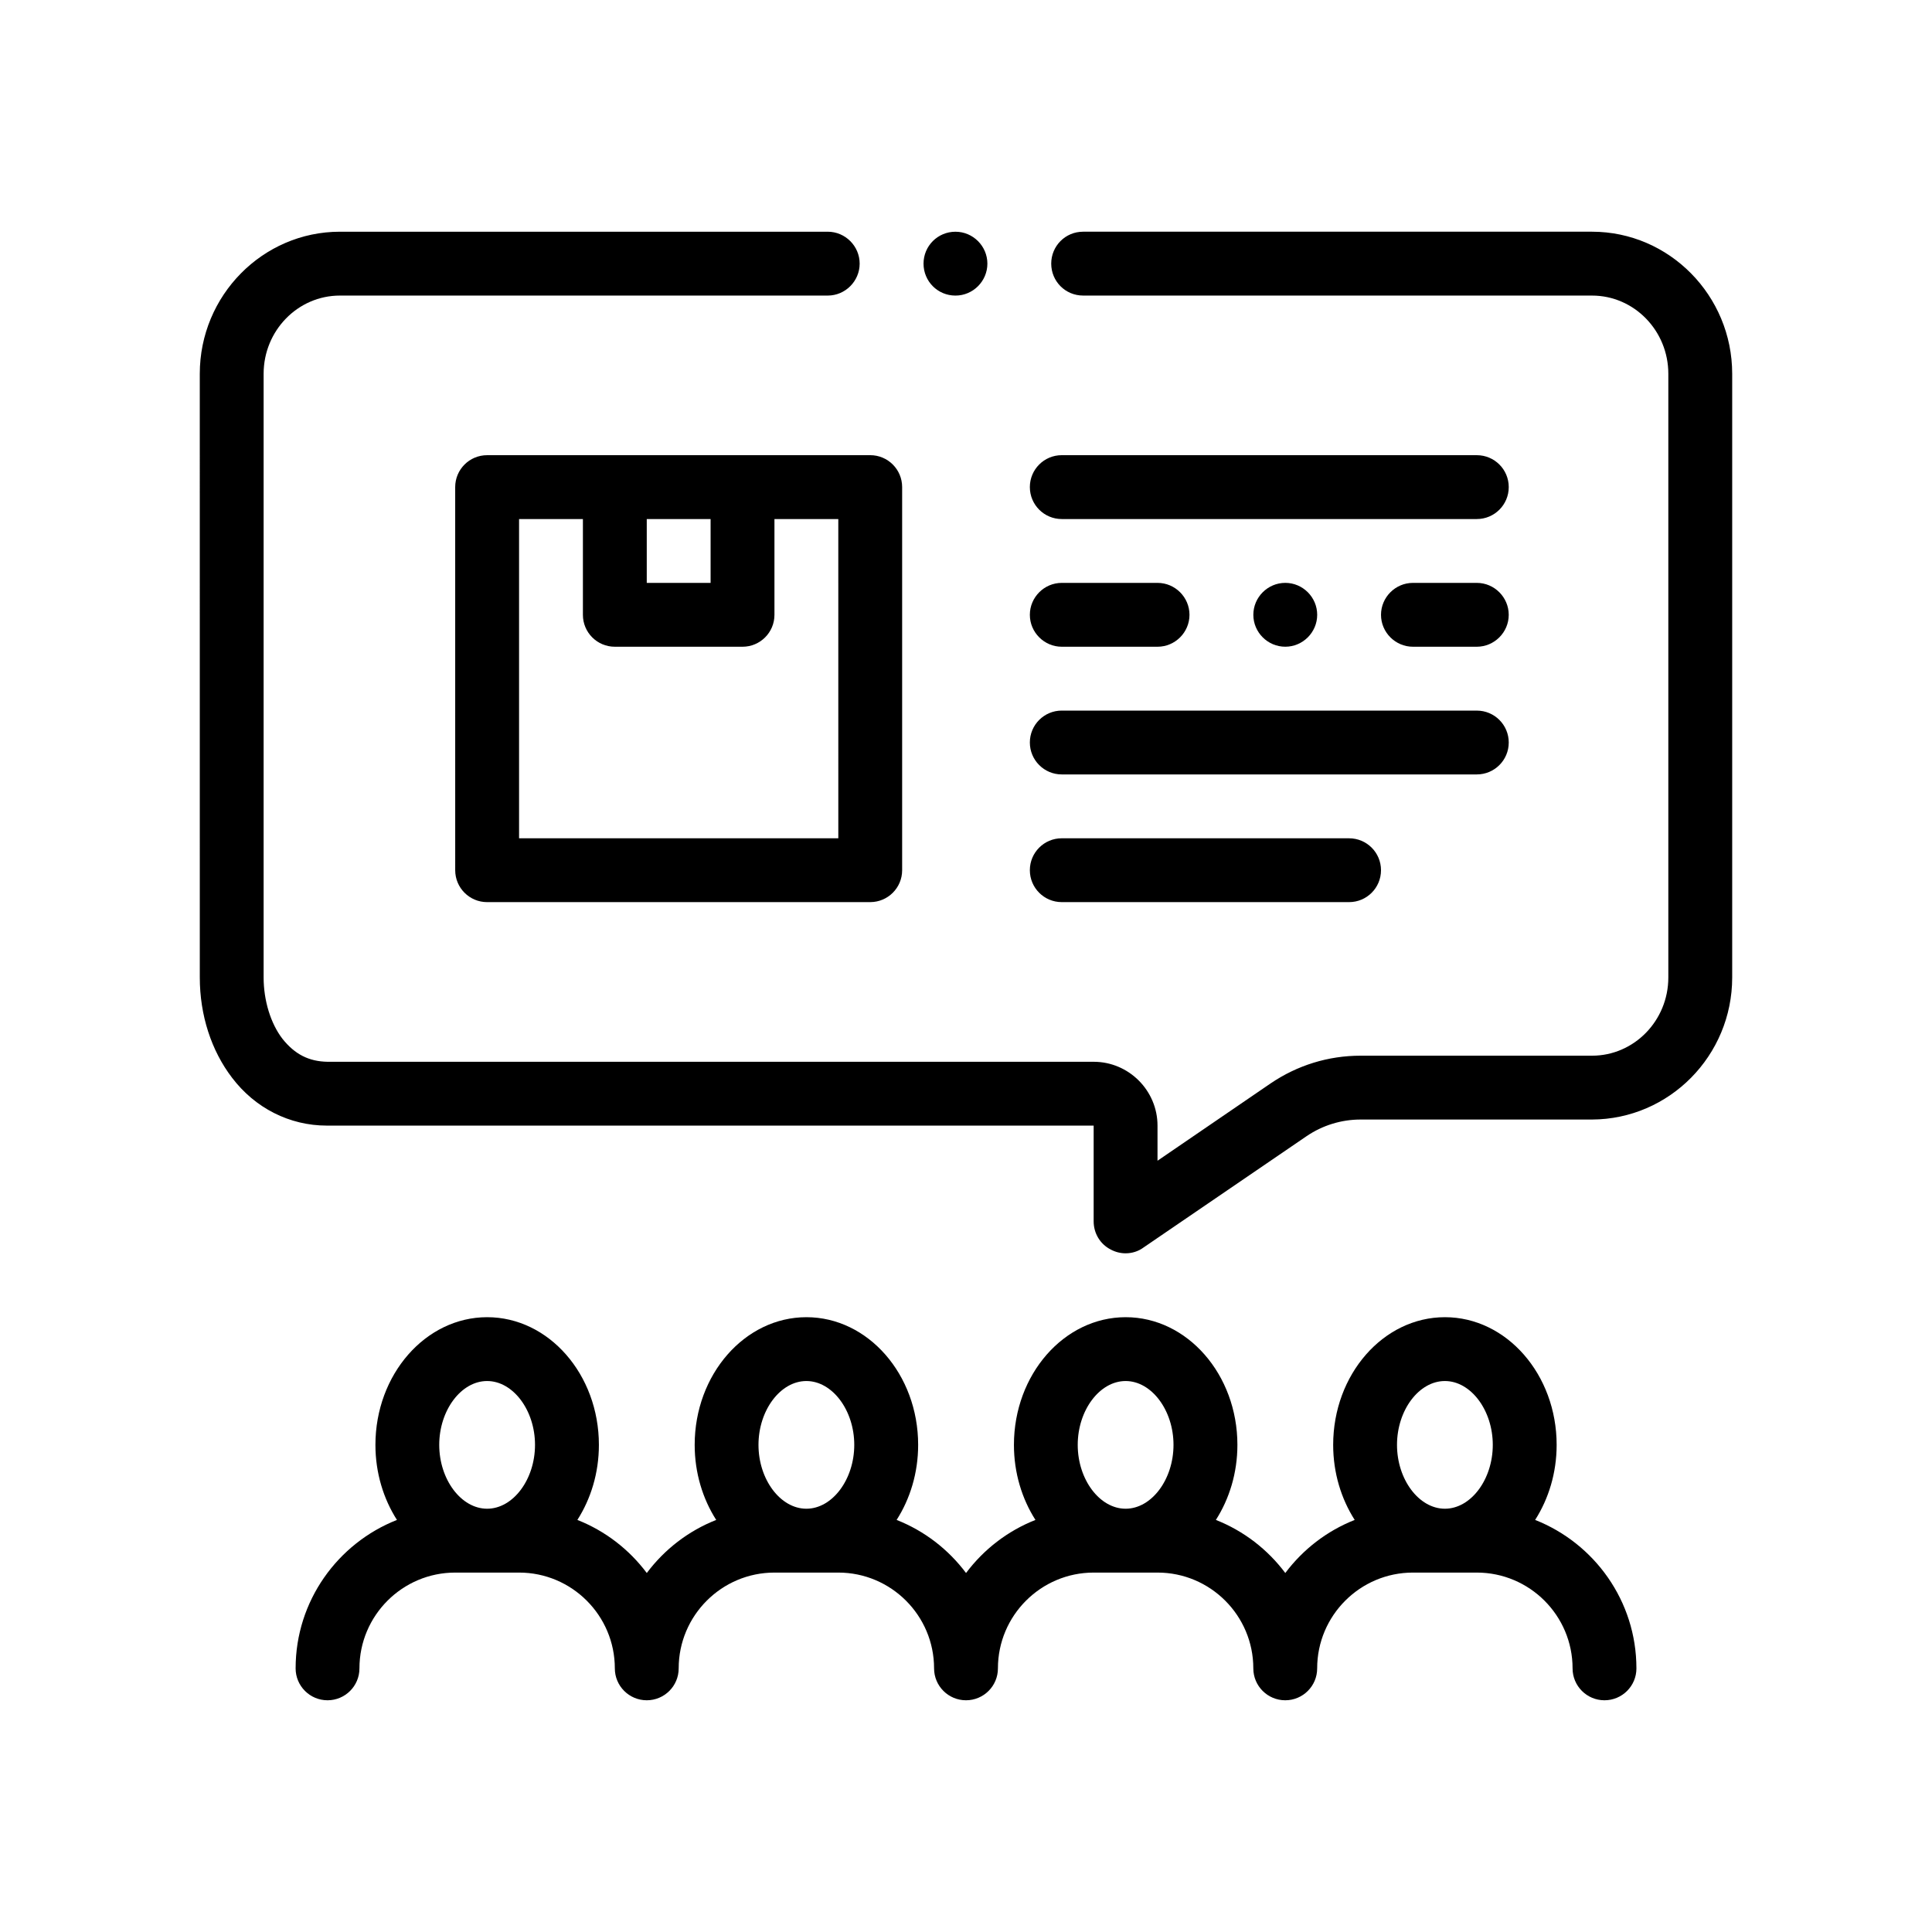
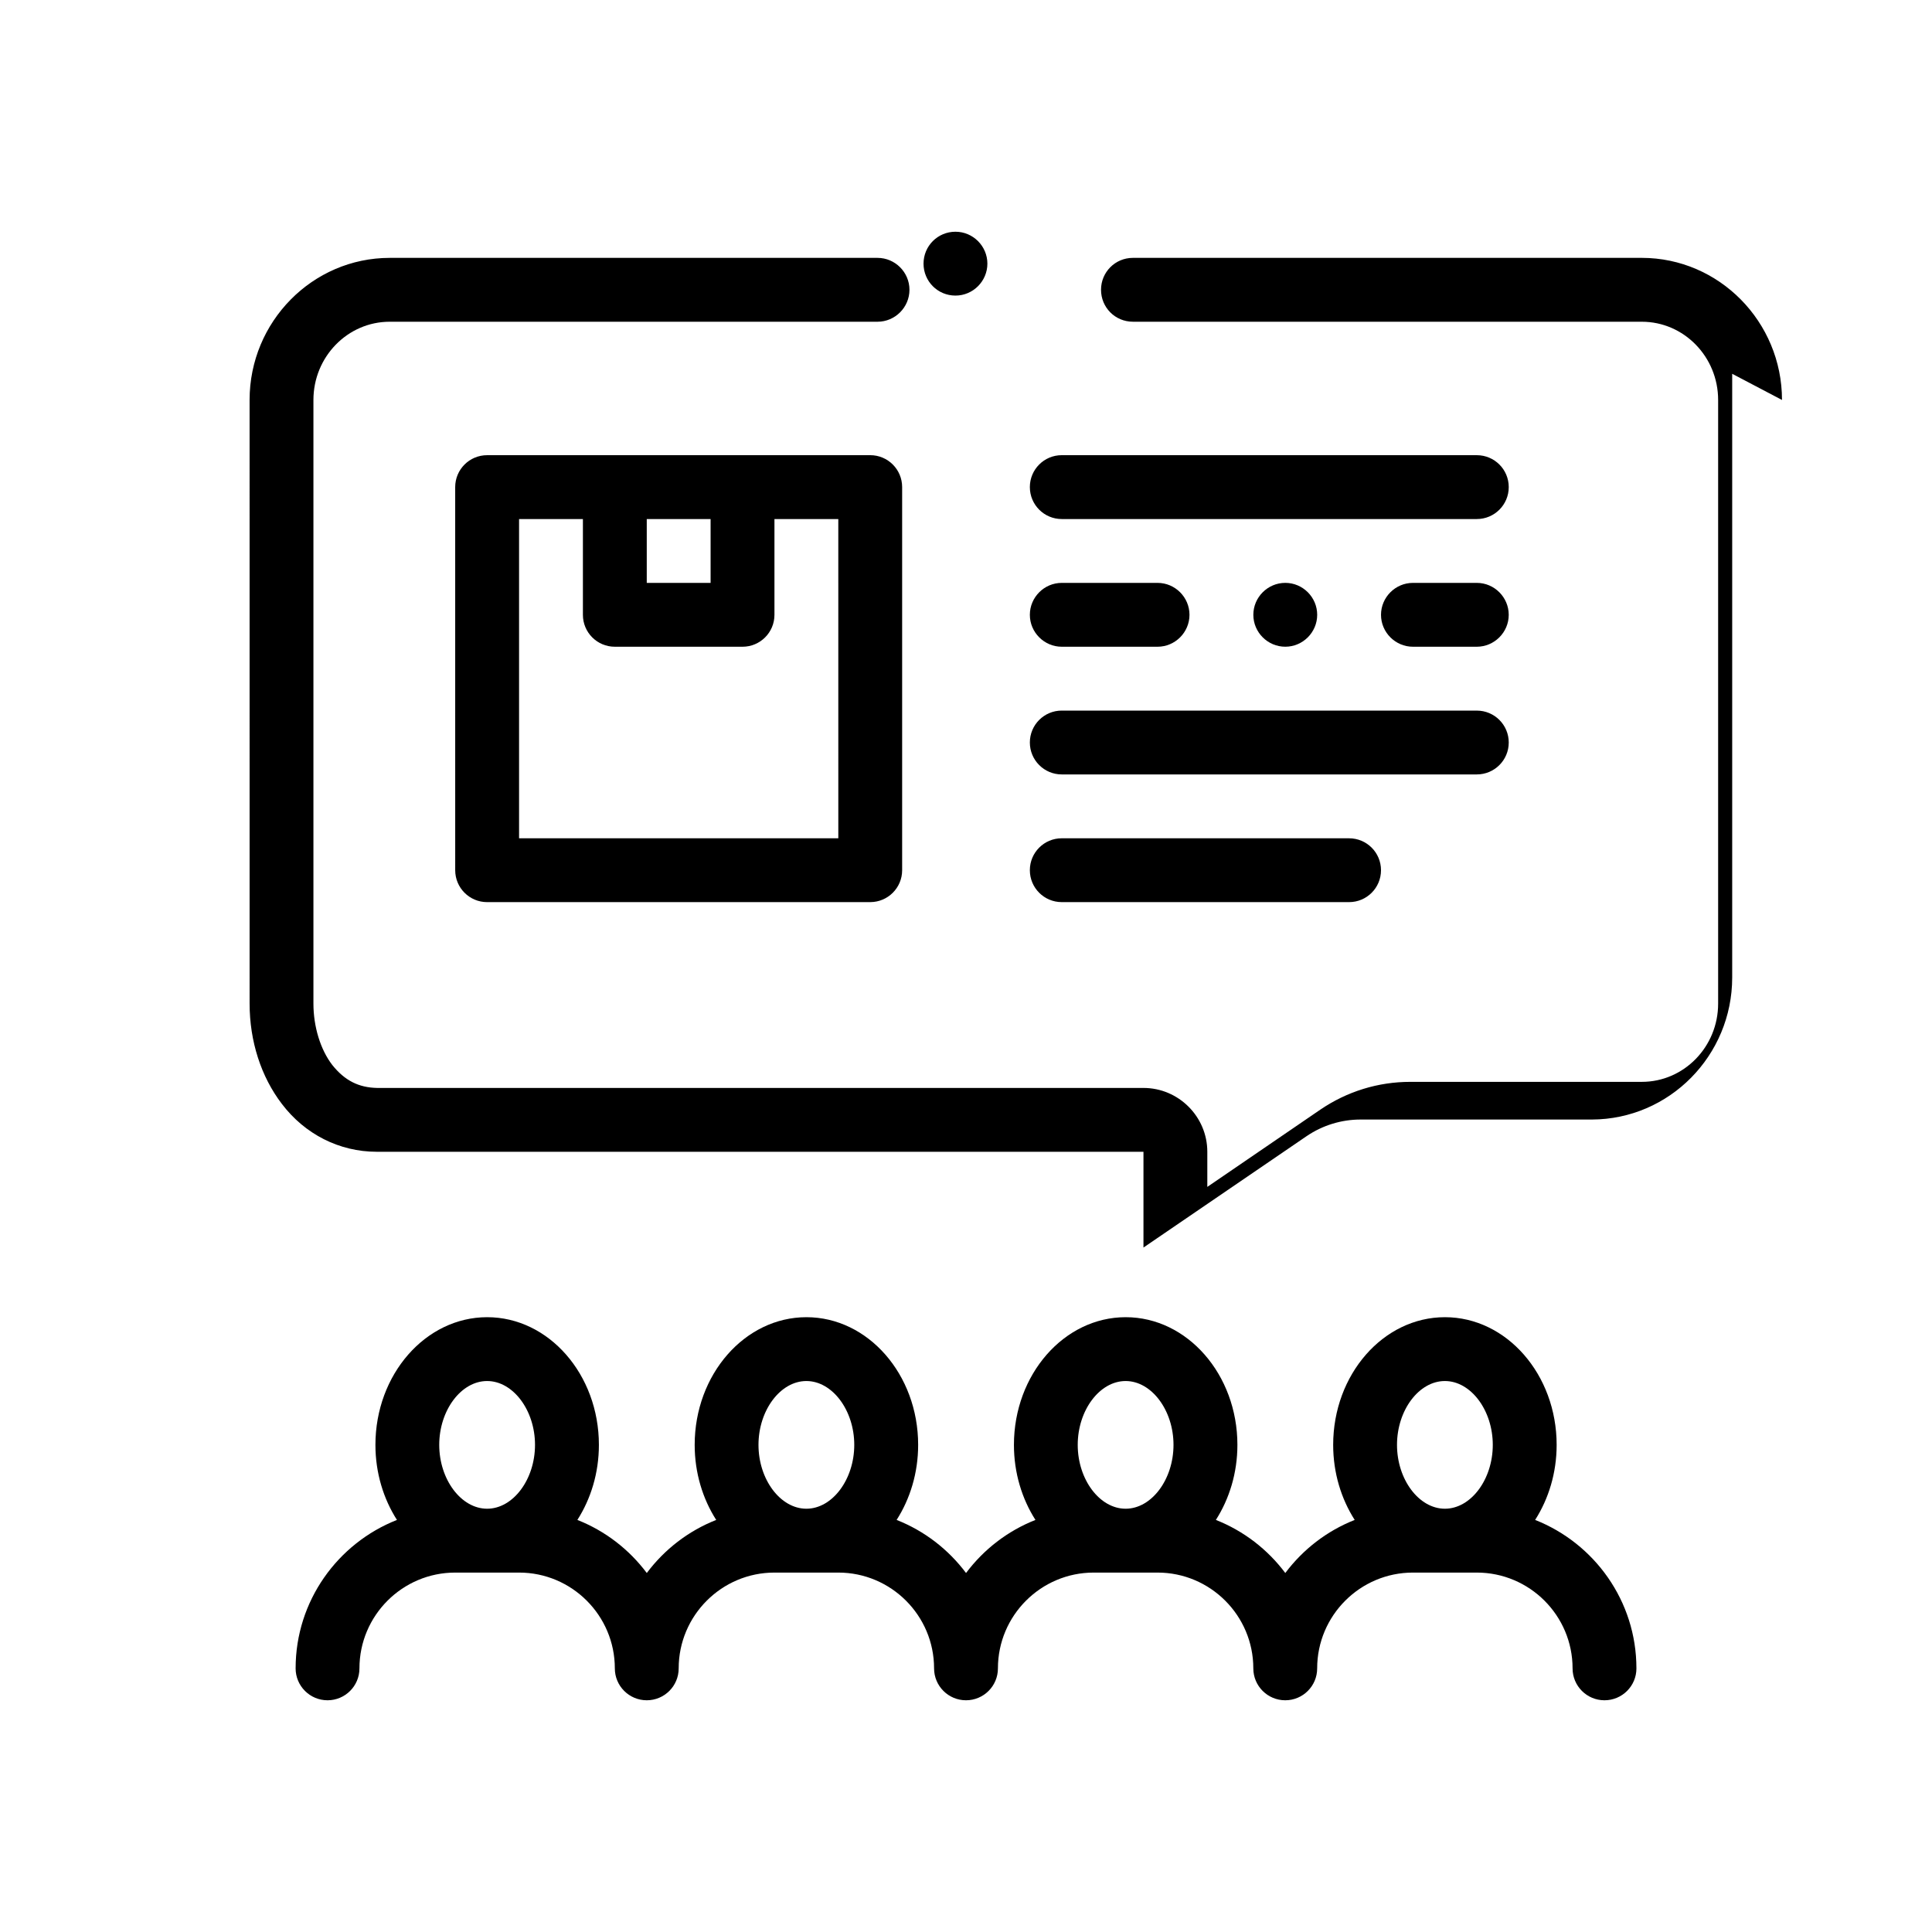
<svg xmlns="http://www.w3.org/2000/svg" fill="#000000" width="800px" height="800px" version="1.1" viewBox="144 144 512 512">
-   <path d="m603.05 243.06v159.98c0 20.73-16.668 37.57-37.145 37.648h-61.344c-5.074 0-10.062 1.527-14.293 4.402l-43.238 29.523c-1.355 1.012-3.043 1.527-4.734 1.527-1.355 0-2.711-0.336-3.977-1.02-2.793-1.438-4.488-4.312-4.488-7.441v-25.383h-203.21c-9.898 0-19.035-4.656-25.129-12.691-5.5-7.195-8.543-16.582-8.543-26.57l-0.004-159.98c0-20.73 16.668-37.648 37.137-37.648h129.28c4.648 0 8.457 3.809 8.457 8.457 0 4.648-3.809 8.465-8.457 8.465h-129.28c-11.164 0-20.219 9.301-20.219 20.73v159.98c0 6.102 1.859 12.188 4.992 16.254 3.301 4.141 7.023 6.004 11.93 6.09h203.05c9.301 0 16.918 7.609 16.918 16.918v9.305l29.953-20.477c7.106-4.828 15.312-7.359 23.852-7.359h61.344c11.168 0 20.223-9.301 20.223-20.73v-159.98c0-11.426-9.055-20.73-20.223-20.73l-134.86-0.004c-4.746 0-8.457-3.809-8.457-8.465 0-4.648 3.719-8.457 8.457-8.457h134.86c20.48 0.004 37.148 16.93 37.148 37.656zm-205.84-20.727c4.648 0 8.457-3.809 8.457-8.465 0-4.648-3.809-8.457-8.457-8.457-4.734 0-8.465 3.809-8.465 8.457 0 4.652 3.723 8.465 8.465 8.465zm180.46 363.8c0 4.676-3.785 8.457-8.465 8.457-4.676 0-8.457-3.785-8.457-8.457 0-13.996-11.387-25.383-25.383-25.383h-16.918c-13.996 0-25.383 11.387-25.383 25.383 0 4.676-3.785 8.457-8.457 8.457-4.676 0-8.465-3.785-8.465-8.457 0-13.996-11.387-25.383-25.383-25.383h-16.914c-13.996 0-25.383 11.387-25.383 25.383 0 4.676-3.789 8.457-8.457 8.457-4.676 0-8.465-3.785-8.465-8.457 0-13.996-11.387-25.383-25.383-25.383h-16.914c-13.996 0-25.383 11.387-25.383 25.383 0 4.676-3.789 8.457-8.457 8.457-4.672 0-8.465-3.785-8.465-8.457 0-13.996-11.383-25.383-25.375-25.383h-16.922c-13.996 0-25.383 11.387-25.383 25.383 0 4.676-3.789 8.457-8.457 8.457-4.672 0-8.457-3.785-8.457-8.457 0-17.863 11.156-33.152 26.852-39.336-3.566-5.586-5.703-12.449-5.703-19.887 0-18.668 13.285-33.84 29.609-33.84 16.324 0 29.613 15.176 29.613 33.84 0 7.438-2.133 14.297-5.703 19.887 7.371 2.902 13.715 7.82 18.395 14.066 4.676-6.246 11.023-11.16 18.395-14.066-3.566-5.586-5.703-12.449-5.703-19.887 0-18.668 13.285-33.84 29.609-33.84 16.328 0 29.613 15.176 29.613 33.84 0 7.438-2.137 14.297-5.703 19.887 7.371 2.902 13.715 7.82 18.395 14.066 4.676-6.246 11.023-11.16 18.391-14.066-3.566-5.586-5.699-12.449-5.699-19.887 0-18.668 13.285-33.84 29.609-33.84s29.613 15.176 29.613 33.84c0 7.438-2.137 14.297-5.703 19.887 7.367 2.902 13.715 7.82 18.395 14.066 4.68-6.246 11.023-11.16 18.391-14.066-3.566-5.586-5.703-12.449-5.703-19.887 0-18.668 13.285-33.84 29.613-33.84s29.609 15.176 29.609 33.84c0 7.438-2.133 14.297-5.699 19.887 15.684 6.184 26.84 21.465 26.84 39.336zm-63.449-59.227c0 9.176 5.809 16.922 12.691 16.922 6.883 0 12.691-7.75 12.691-16.922 0-9.168-5.809-16.918-12.691-16.918-6.891-0.004-12.691 7.746-12.691 16.918zm-84.613 0c0 9.176 5.809 16.922 12.691 16.922s12.691-7.75 12.691-16.922c0-9.168-5.809-16.918-12.691-16.918-6.879 0-12.691 7.746-12.691 16.918zm-84.602 0c0 9.176 5.812 16.922 12.691 16.922 6.879 0 12.691-7.75 12.691-16.922 0-9.168-5.812-16.918-12.691-16.918-6.879 0-12.691 7.746-12.691 16.918zm-84.605 0c0 9.176 5.812 16.922 12.691 16.922 6.883 0 12.691-7.75 12.691-16.922 0-9.168-5.809-16.918-12.691-16.918-6.879-0.004-12.691 7.746-12.691 16.918zm80.379-262.28h33.84c4.672 0 8.457 3.785 8.457 8.457v101.53c0 4.676-3.789 8.457-8.457 8.457l-101.53 0.004c-4.672 0-8.457-3.785-8.457-8.457l-0.004-101.53c0-4.676 3.789-8.457 8.457-8.457h33.84zm25.375 16.926h-16.918v25.383c0 4.676-3.789 8.457-8.457 8.457h-33.848c-4.672 0-8.457-3.785-8.457-8.457v-25.383h-16.918v84.605h84.605l-0.004-84.605zm-50.758 16.918h16.918v-16.918h-16.918zm109.98-16.918h109.99c4.676 0 8.465-3.785 8.465-8.465 0-4.676-3.785-8.457-8.465-8.457l-109.99-0.004c-4.676 0-8.457 3.785-8.457 8.457 0 4.684 3.789 8.469 8.457 8.469zm50.77 25.379c0 4.648 3.809 8.457 8.465 8.457 4.648 0 8.457-3.809 8.457-8.457 0-4.656-3.809-8.465-8.457-8.465-4.656 0.004-8.465 3.812-8.465 8.465zm-50.77 8.461h25.383c4.656 0 8.465-3.809 8.465-8.457 0-4.656-3.809-8.465-8.465-8.465h-25.383c-4.648 0-8.457 3.809-8.457 8.465 0 4.648 3.812 8.457 8.457 8.457zm109.99-16.922h-16.922c-4.648 0-8.465 3.809-8.465 8.465 0 4.648 3.809 8.457 8.465 8.457h16.918c4.648 0 8.465-3.809 8.465-8.457-0.004-4.656-3.812-8.465-8.461-8.465zm-109.99 50.762h109.99c4.676 0 8.465-3.785 8.465-8.457 0-4.676-3.785-8.457-8.465-8.457l-109.99-0.004c-4.676 0-8.457 3.785-8.457 8.457 0 4.676 3.789 8.461 8.457 8.461zm0 33.84h76.145c4.68 0 8.457-3.785 8.457-8.457 0-4.676-3.785-8.457-8.457-8.457l-76.145-0.004c-4.676 0-8.457 3.785-8.457 8.457 0 4.684 3.789 8.461 8.457 8.461z" />
+   <path d="m603.05 243.06v159.98c0 20.73-16.668 37.57-37.145 37.648h-61.344c-5.074 0-10.062 1.527-14.293 4.402l-43.238 29.523v-25.383h-203.21c-9.898 0-19.035-4.656-25.129-12.691-5.5-7.195-8.543-16.582-8.543-26.57l-0.004-159.98c0-20.73 16.668-37.648 37.137-37.648h129.28c4.648 0 8.457 3.809 8.457 8.457 0 4.648-3.809 8.465-8.457 8.465h-129.28c-11.164 0-20.219 9.301-20.219 20.73v159.98c0 6.102 1.859 12.188 4.992 16.254 3.301 4.141 7.023 6.004 11.93 6.09h203.05c9.301 0 16.918 7.609 16.918 16.918v9.305l29.953-20.477c7.106-4.828 15.312-7.359 23.852-7.359h61.344c11.168 0 20.223-9.301 20.223-20.73v-159.98c0-11.426-9.055-20.73-20.223-20.73l-134.86-0.004c-4.746 0-8.457-3.809-8.457-8.465 0-4.648 3.719-8.457 8.457-8.457h134.86c20.48 0.004 37.148 16.93 37.148 37.656zm-205.84-20.727c4.648 0 8.457-3.809 8.457-8.465 0-4.648-3.809-8.457-8.457-8.457-4.734 0-8.465 3.809-8.465 8.457 0 4.652 3.723 8.465 8.465 8.465zm180.46 363.8c0 4.676-3.785 8.457-8.465 8.457-4.676 0-8.457-3.785-8.457-8.457 0-13.996-11.387-25.383-25.383-25.383h-16.918c-13.996 0-25.383 11.387-25.383 25.383 0 4.676-3.785 8.457-8.457 8.457-4.676 0-8.465-3.785-8.465-8.457 0-13.996-11.387-25.383-25.383-25.383h-16.914c-13.996 0-25.383 11.387-25.383 25.383 0 4.676-3.789 8.457-8.457 8.457-4.676 0-8.465-3.785-8.465-8.457 0-13.996-11.387-25.383-25.383-25.383h-16.914c-13.996 0-25.383 11.387-25.383 25.383 0 4.676-3.789 8.457-8.457 8.457-4.672 0-8.465-3.785-8.465-8.457 0-13.996-11.383-25.383-25.375-25.383h-16.922c-13.996 0-25.383 11.387-25.383 25.383 0 4.676-3.789 8.457-8.457 8.457-4.672 0-8.457-3.785-8.457-8.457 0-17.863 11.156-33.152 26.852-39.336-3.566-5.586-5.703-12.449-5.703-19.887 0-18.668 13.285-33.84 29.609-33.84 16.324 0 29.613 15.176 29.613 33.84 0 7.438-2.133 14.297-5.703 19.887 7.371 2.902 13.715 7.82 18.395 14.066 4.676-6.246 11.023-11.16 18.395-14.066-3.566-5.586-5.703-12.449-5.703-19.887 0-18.668 13.285-33.84 29.609-33.84 16.328 0 29.613 15.176 29.613 33.84 0 7.438-2.137 14.297-5.703 19.887 7.371 2.902 13.715 7.82 18.395 14.066 4.676-6.246 11.023-11.16 18.391-14.066-3.566-5.586-5.699-12.449-5.699-19.887 0-18.668 13.285-33.84 29.609-33.84s29.613 15.176 29.613 33.84c0 7.438-2.137 14.297-5.703 19.887 7.367 2.902 13.715 7.82 18.395 14.066 4.68-6.246 11.023-11.16 18.391-14.066-3.566-5.586-5.703-12.449-5.703-19.887 0-18.668 13.285-33.84 29.613-33.84s29.609 15.176 29.609 33.84c0 7.438-2.133 14.297-5.699 19.887 15.684 6.184 26.84 21.465 26.84 39.336zm-63.449-59.227c0 9.176 5.809 16.922 12.691 16.922 6.883 0 12.691-7.75 12.691-16.922 0-9.168-5.809-16.918-12.691-16.918-6.891-0.004-12.691 7.746-12.691 16.918zm-84.613 0c0 9.176 5.809 16.922 12.691 16.922s12.691-7.75 12.691-16.922c0-9.168-5.809-16.918-12.691-16.918-6.879 0-12.691 7.746-12.691 16.918zm-84.602 0c0 9.176 5.812 16.922 12.691 16.922 6.879 0 12.691-7.75 12.691-16.922 0-9.168-5.812-16.918-12.691-16.918-6.879 0-12.691 7.746-12.691 16.918zm-84.605 0c0 9.176 5.812 16.922 12.691 16.922 6.883 0 12.691-7.75 12.691-16.922 0-9.168-5.809-16.918-12.691-16.918-6.879-0.004-12.691 7.746-12.691 16.918zm80.379-262.28h33.84c4.672 0 8.457 3.785 8.457 8.457v101.53c0 4.676-3.789 8.457-8.457 8.457l-101.53 0.004c-4.672 0-8.457-3.785-8.457-8.457l-0.004-101.53c0-4.676 3.789-8.457 8.457-8.457h33.84zm25.375 16.926h-16.918v25.383c0 4.676-3.789 8.457-8.457 8.457h-33.848c-4.672 0-8.457-3.785-8.457-8.457v-25.383h-16.918v84.605h84.605l-0.004-84.605zm-50.758 16.918h16.918v-16.918h-16.918zm109.98-16.918h109.99c4.676 0 8.465-3.785 8.465-8.465 0-4.676-3.785-8.457-8.465-8.457l-109.99-0.004c-4.676 0-8.457 3.785-8.457 8.457 0 4.684 3.789 8.469 8.457 8.469zm50.77 25.379c0 4.648 3.809 8.457 8.465 8.457 4.648 0 8.457-3.809 8.457-8.457 0-4.656-3.809-8.465-8.457-8.465-4.656 0.004-8.465 3.812-8.465 8.465zm-50.77 8.461h25.383c4.656 0 8.465-3.809 8.465-8.457 0-4.656-3.809-8.465-8.465-8.465h-25.383c-4.648 0-8.457 3.809-8.457 8.465 0 4.648 3.812 8.457 8.457 8.457zm109.99-16.922h-16.922c-4.648 0-8.465 3.809-8.465 8.465 0 4.648 3.809 8.457 8.465 8.457h16.918c4.648 0 8.465-3.809 8.465-8.457-0.004-4.656-3.812-8.465-8.461-8.465zm-109.99 50.762h109.99c4.676 0 8.465-3.785 8.465-8.457 0-4.676-3.785-8.457-8.465-8.457l-109.99-0.004c-4.676 0-8.457 3.785-8.457 8.457 0 4.676 3.789 8.461 8.457 8.461zm0 33.84h76.145c4.68 0 8.457-3.785 8.457-8.457 0-4.676-3.785-8.457-8.457-8.457l-76.145-0.004c-4.676 0-8.457 3.785-8.457 8.457 0 4.684 3.789 8.461 8.457 8.461z" />
</svg>